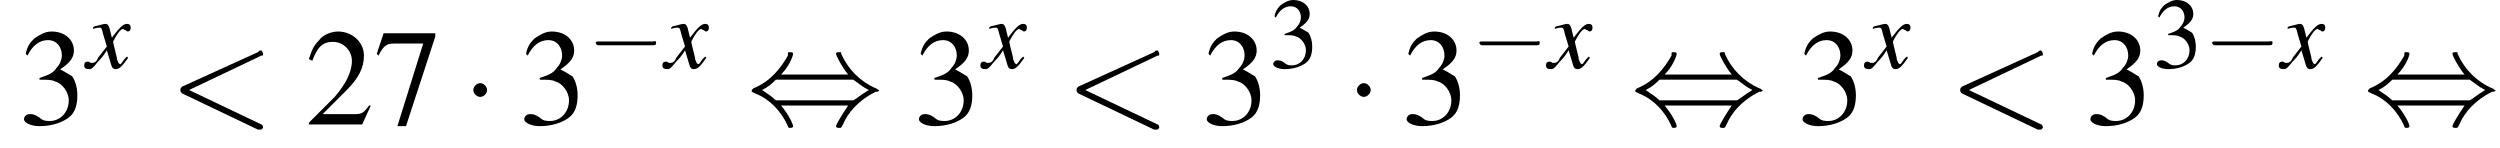
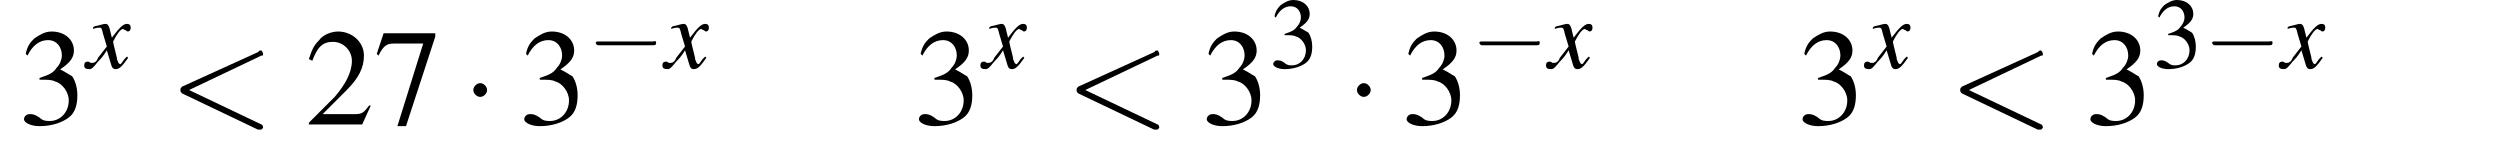
<svg xmlns="http://www.w3.org/2000/svg" xmlns:xlink="http://www.w3.org/1999/xlink" height="11.8pt" version="1.1" viewBox="137.2 72.4 198.9 11.8" width="198.9pt">
  <defs>
    <path d="M5.2 -1.8C5.4 -1.8 5.5 -1.8 5.5 -2S5.4 -2.1 5.2 -2.1H0.9C0.8 -2.1 0.7 -2.1 0.7 -2S0.8 -1.8 0.9 -1.8H5.2Z" id="g1-0" />
    <path d="M1.5 -2C1.5 -2.2 1.3 -2.4 1.1 -2.4S0.7 -2.2 0.7 -2S0.9 -1.6 1.1 -1.6S1.5 -1.8 1.5 -2Z" id="g1-1" />
-     <path d="M2 -2.9C2.5 -3.4 2.7 -4 2.7 -4.1C2.7 -4.2 2.6 -4.2 2.5 -4.2C2.4 -4.2 2.4 -4.2 2.4 -4C2 -3.3 1.4 -2.5 0.4 -2.1C0.3 -2 0.3 -2 0.3 -2C0.3 -2 0.3 -2 0.3 -1.9C0.3 -1.9 0.3 -1.9 0.5 -1.8C1.3 -1.5 2 -0.8 2.4 0.1C2.4 0.2 2.5 0.2 2.5 0.2C2.6 0.2 2.7 0.2 2.7 0.1C2.7 0 2.5 -0.5 2 -1.1H5.9C5.5 -0.5 5.2 0 5.2 0.1C5.2 0.2 5.3 0.2 5.4 0.2C5.5 0.2 5.5 0.2 5.6 0C5.9 -0.7 6.5 -1.4 7.5 -1.9C7.6 -1.9 7.7 -1.9 7.7 -2C7.7 -2 7.7 -2 7.7 -2C7.6 -2 7.6 -2.1 7.5 -2.1C6.6 -2.5 5.9 -3.2 5.5 -4.1C5.5 -4.2 5.5 -4.2 5.4 -4.2C5.3 -4.2 5.2 -4.2 5.2 -4.1C5.2 -4 5.5 -3.4 5.9 -2.9H2ZM1.7 -1.4C1.5 -1.6 1.2 -1.8 0.9 -2C1.3 -2.2 1.5 -2.4 1.7 -2.6H6.2C6.5 -2.4 6.7 -2.2 7.1 -2C6.6 -1.7 6.4 -1.5 6.2 -1.4H1.7Z" id="g1-44" />
    <path d="M3.8 -1.1L3.7 -1.1C3.4 -0.7 3.3 -0.6 2.9 -0.6H1L2.4 -2C3.1 -2.7 3.4 -3.3 3.4 -4C3.4 -4.8 2.7 -5.4 1.9 -5.4C1.5 -5.4 1 -5.2 0.8 -4.9C0.5 -4.6 0.4 -4.4 0.2 -3.8L0.4 -3.7C0.7 -4.5 1 -4.8 1.6 -4.8C2.2 -4.8 2.7 -4.3 2.7 -3.7C2.7 -3 2.3 -2.3 1.7 -1.6L0.2 -0.1V0H3.3L3.8 -1.1Z" id="g3-50" />
    <path d="M1.2 -2.6C1.7 -2.6 1.9 -2.6 2.1 -2.5C2.5 -2.4 2.9 -1.9 2.9 -1.4C2.9 -0.7 2.4 -0.2 1.8 -0.2C1.6 -0.2 1.4 -0.2 1.2 -0.4C0.9 -0.6 0.8 -0.6 0.6 -0.6C0.5 -0.6 0.3 -0.5 0.3 -0.3C0.3 -0.1 0.7 0.1 1.2 0.1C1.9 0.1 2.5 -0.1 2.9 -0.4S3.4 -1.2 3.4 -1.7C3.4 -2.1 3.3 -2.5 3.1 -2.8C2.9 -2.9 2.8 -3 2.4 -3.2C3 -3.6 3.2 -3.9 3.2 -4.3C3.2 -4.9 2.7 -5.4 1.9 -5.4C1.5 -5.4 1.2 -5.2 0.9 -5C0.7 -4.8 0.5 -4.6 0.4 -4.1L0.5 -4C0.8 -4.6 1.2 -4.9 1.7 -4.9C2.2 -4.9 2.5 -4.5 2.5 -4C2.5 -3.8 2.4 -3.5 2.2 -3.3C2 -3 1.8 -2.9 1.2 -2.7V-2.6Z" id="g3-51" />
    <path d="M3.6 -5.3H0.6L0.2 -4.1L0.3 -4C0.6 -4.6 0.8 -4.7 1.2 -4.7H2.9L1.4 0.1H1.9L3.6 -5.1V-5.3Z" id="g3-55" />
    <path d="M3.2 -0.9C3.1 -0.8 3.1 -0.8 3 -0.7C2.8 -0.4 2.7 -0.3 2.7 -0.3C2.5 -0.3 2.5 -0.5 2.4 -0.7C2.4 -0.7 2.4 -0.8 2.4 -0.8C2.2 -1.6 2.1 -2 2.1 -2.1C2.4 -2.7 2.7 -3.1 2.9 -3.1C2.9 -3.1 3 -3 3.1 -3C3.2 -2.9 3.2 -2.9 3.3 -2.9C3.4 -2.9 3.5 -3 3.5 -3.2S3.4 -3.5 3.2 -3.5C2.9 -3.5 2.6 -3.2 2 -2.4L1.9 -2.8C1.8 -3.3 1.7 -3.5 1.5 -3.5C1.3 -3.5 1.1 -3.4 0.6 -3.3L0.5 -3.2L0.5 -3.1C0.8 -3.2 0.9 -3.2 1 -3.2C1.2 -3.2 1.2 -3.1 1.3 -2.7L1.6 -1.7L0.9 -0.8C0.8 -0.5 0.6 -0.4 0.5 -0.4C0.5 -0.4 0.4 -0.4 0.3 -0.4C0.2 -0.5 0.1 -0.5 0.1 -0.5C-0.1 -0.5 -0.2 -0.4 -0.2 -0.2C-0.2 0 -0.1 0.1 0.2 0.1C0.4 0.1 0.5 0 0.9 -0.5C1.1 -0.7 1.3 -0.9 1.6 -1.4L1.9 -0.4C2 0 2.1 0.1 2.3 0.1C2.6 0.1 2.8 -0.1 3.3 -0.8L3.2 -0.9Z" id="g13-120" />
    <use id="g16-60" transform="scale(1.369)" xlink:href="#g12-60" />
    <use id="g20-51" xlink:href="#g3-51" />
    <path d="M5.4 -4C5.5 -4 5.5 -4 5.5 -4.1S5.4 -4.3 5.4 -4.3C5.3 -4.3 5.3 -4.3 5.2 -4.2L0.8 -2.2C0.7 -2.1 0.7 -2.1 0.7 -2S0.7 -1.9 0.8 -1.8L5.2 0.3C5.3 0.3 5.3 0.3 5.4 0.3C5.4 0.3 5.5 0.2 5.5 0.2S5.5 0 5.4 0L1.2 -2L5.4 -4Z" id="g12-60" />
    <use id="g6-0" transform="scale(1.369)" xlink:href="#g1-0" />
    <use id="g6-1" transform="scale(1.369)" xlink:href="#g1-1" />
    <use id="g6-44" transform="scale(1.369)" xlink:href="#g1-44" />
    <use id="g24-50" transform="scale(1.369)" xlink:href="#g3-50" />
    <use id="g24-51" transform="scale(1.369)" xlink:href="#g3-51" />
    <use id="g24-55" transform="scale(1.369)" xlink:href="#g3-55" />
  </defs>
  <g id="page1">
    <use x="138.7" xlink:href="#g24-51" y="82.3" />
    <use x="144.1" xlink:href="#g13-120" y="77.8" />
    <use x="150.6" xlink:href="#g16-60" y="82.3" />
    <use x="161.5" xlink:href="#g24-50" y="82.3" />
    <use x="166.9" xlink:href="#g24-55" y="82.3" />
    <use x="173.9" xlink:href="#g6-1" y="82.3" />
    <use x="178.5" xlink:href="#g24-51" y="82.3" />
    <use x="183.9" xlink:href="#g1-0" y="77.8" />
    <use x="190.1" xlink:href="#g13-120" y="77.8" />
    <use x="196.6" xlink:href="#g6-44" y="82.3" />
    <use x="209.9" xlink:href="#g24-51" y="82.3" />
    <use x="215.4" xlink:href="#g13-120" y="77.8" />
    <use x="221.9" xlink:href="#g16-60" y="82.3" />
    <use x="232.8" xlink:href="#g24-51" y="82.3" />
    <use x="238.2" xlink:href="#g20-51" y="77.8" />
    <use x="244.2" xlink:href="#g6-1" y="82.3" />
    <use x="248.7" xlink:href="#g24-51" y="82.3" />
    <use x="254.2" xlink:href="#g1-0" y="77.8" />
    <use x="260.4" xlink:href="#g13-120" y="77.8" />
    <use x="266.9" xlink:href="#g6-44" y="82.3" />
    <use x="280.2" xlink:href="#g24-51" y="82.3" />
    <use x="285.7" xlink:href="#g13-120" y="77.8" />
    <use x="292.2" xlink:href="#g16-60" y="82.3" />
    <use x="303.1" xlink:href="#g24-51" y="82.3" />
    <use x="308.5" xlink:href="#g20-51" y="77.8" />
    <use x="312.5" xlink:href="#g1-0" y="77.8" />
    <use x="318.7" xlink:href="#g13-120" y="77.8" />
    <use x="325.2" xlink:href="#g6-44" y="82.3" />
  </g>
</svg>